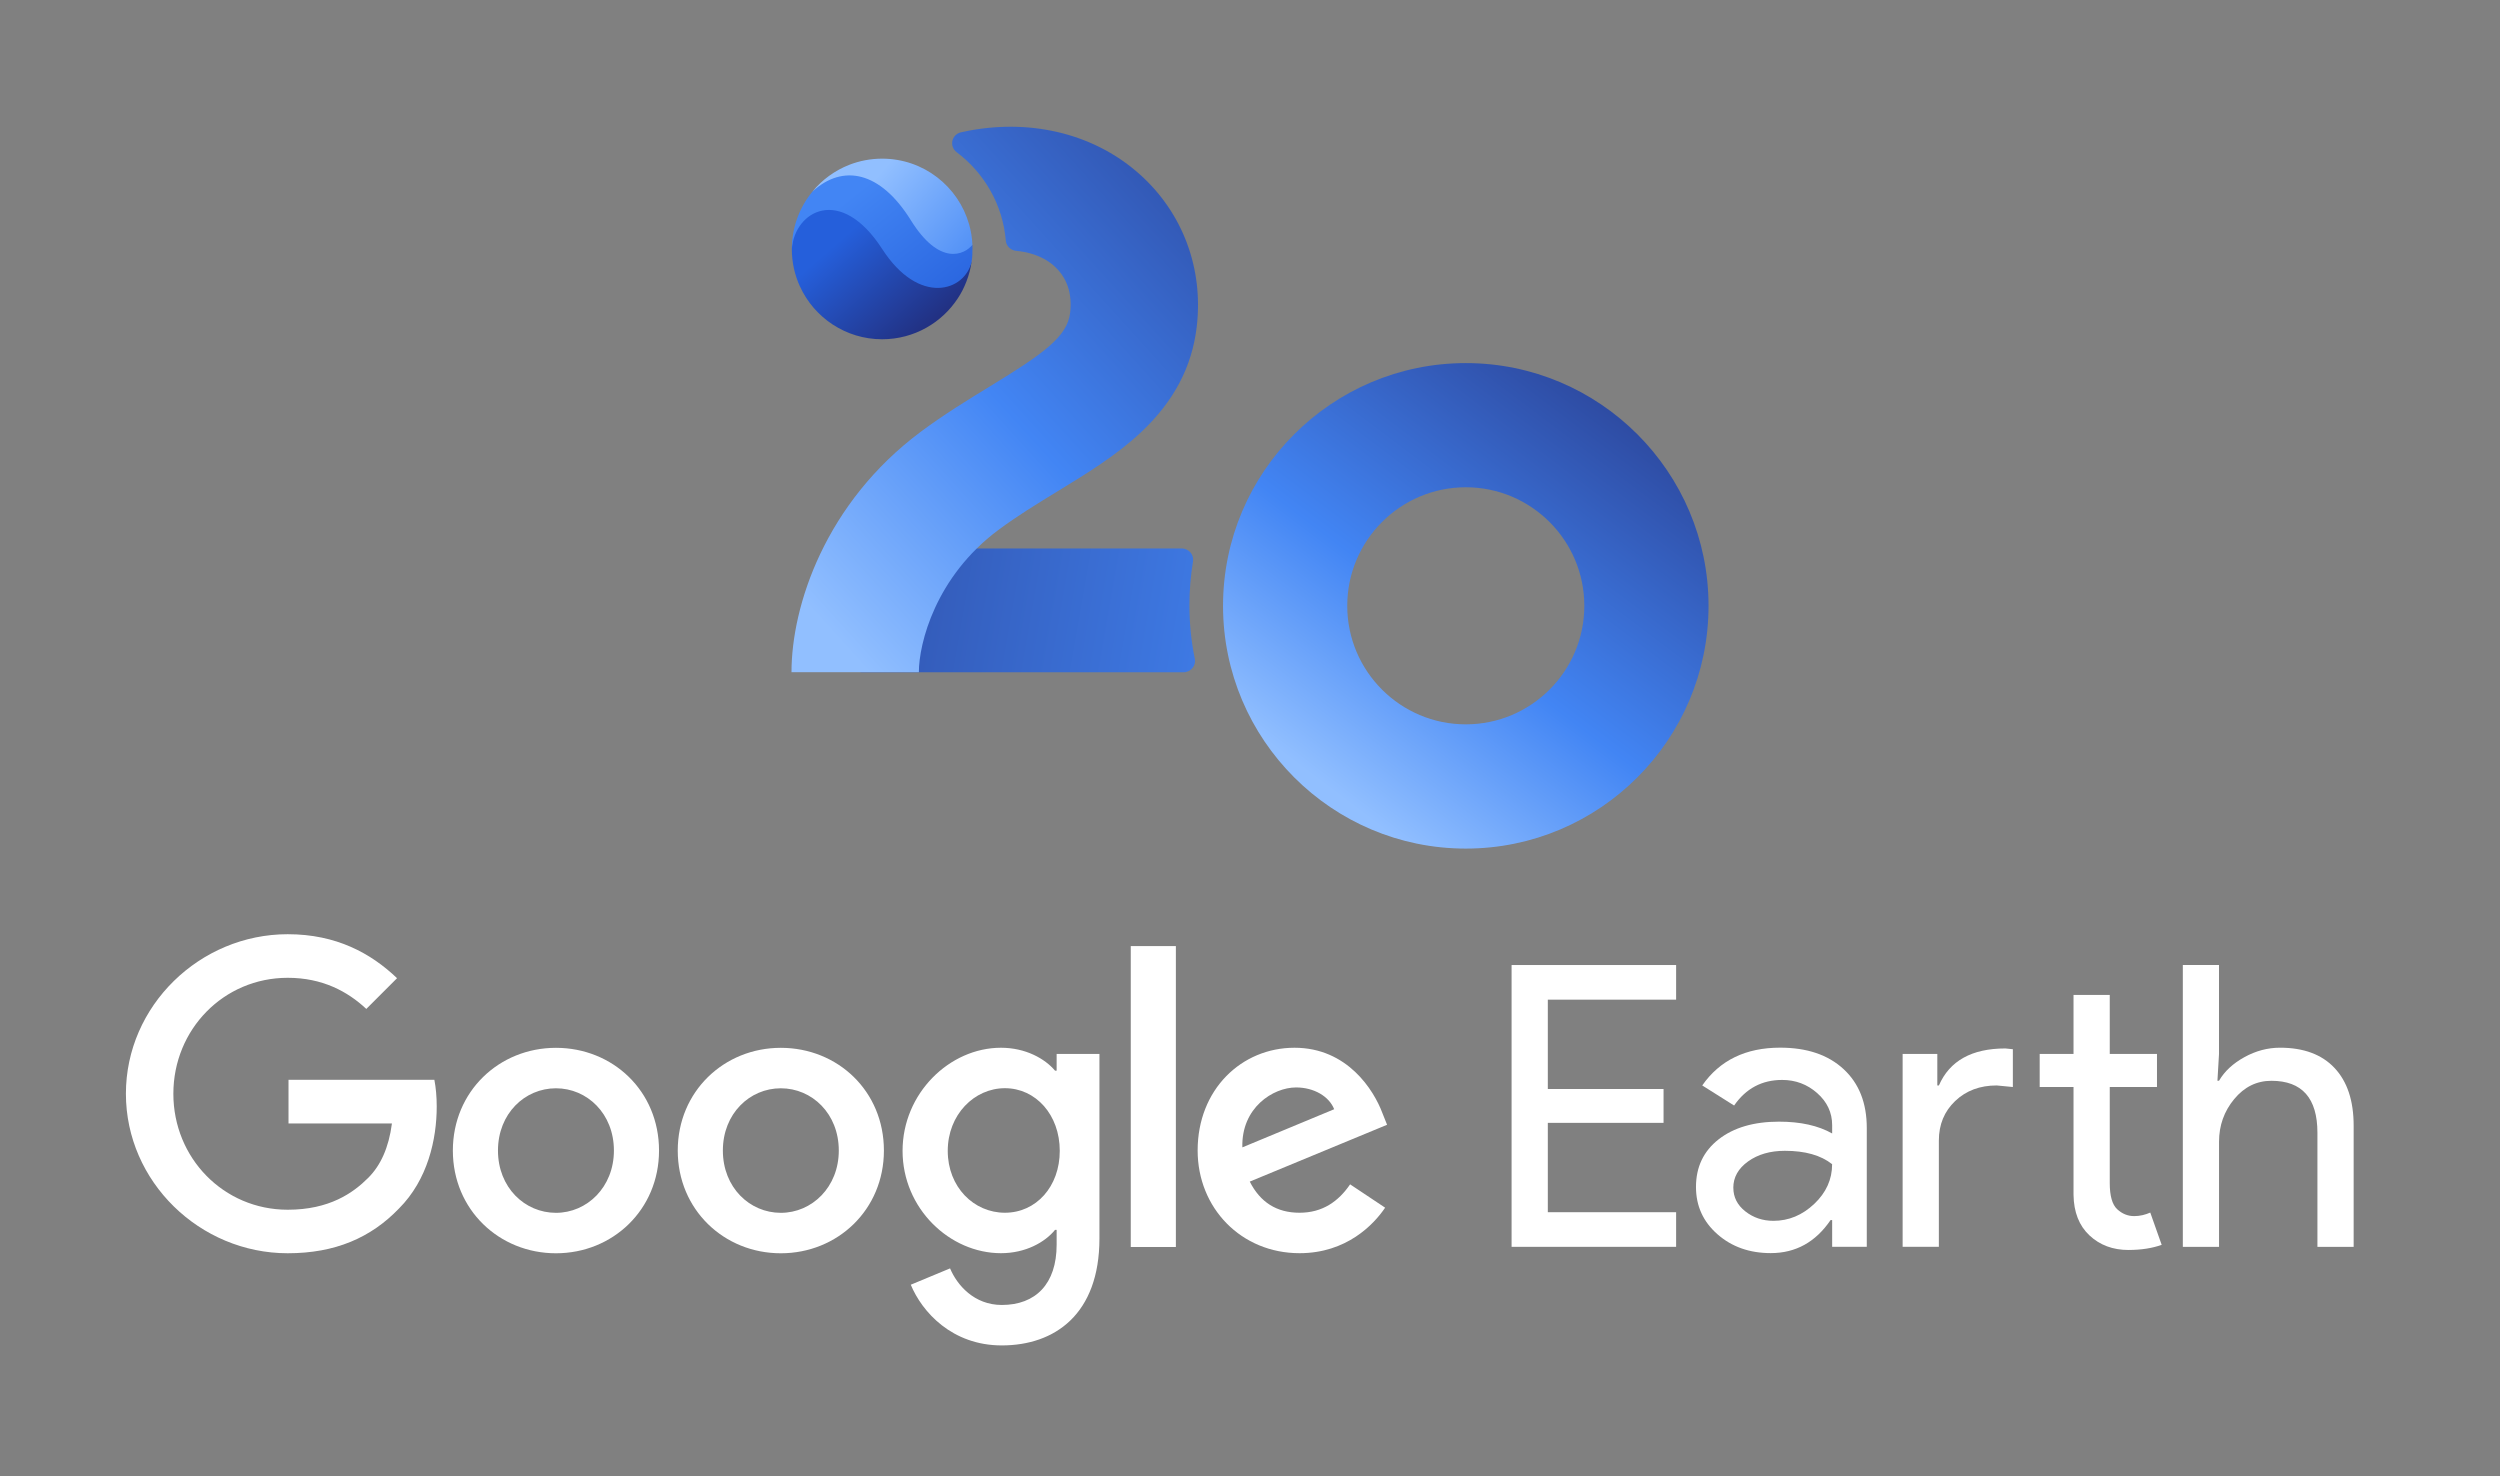
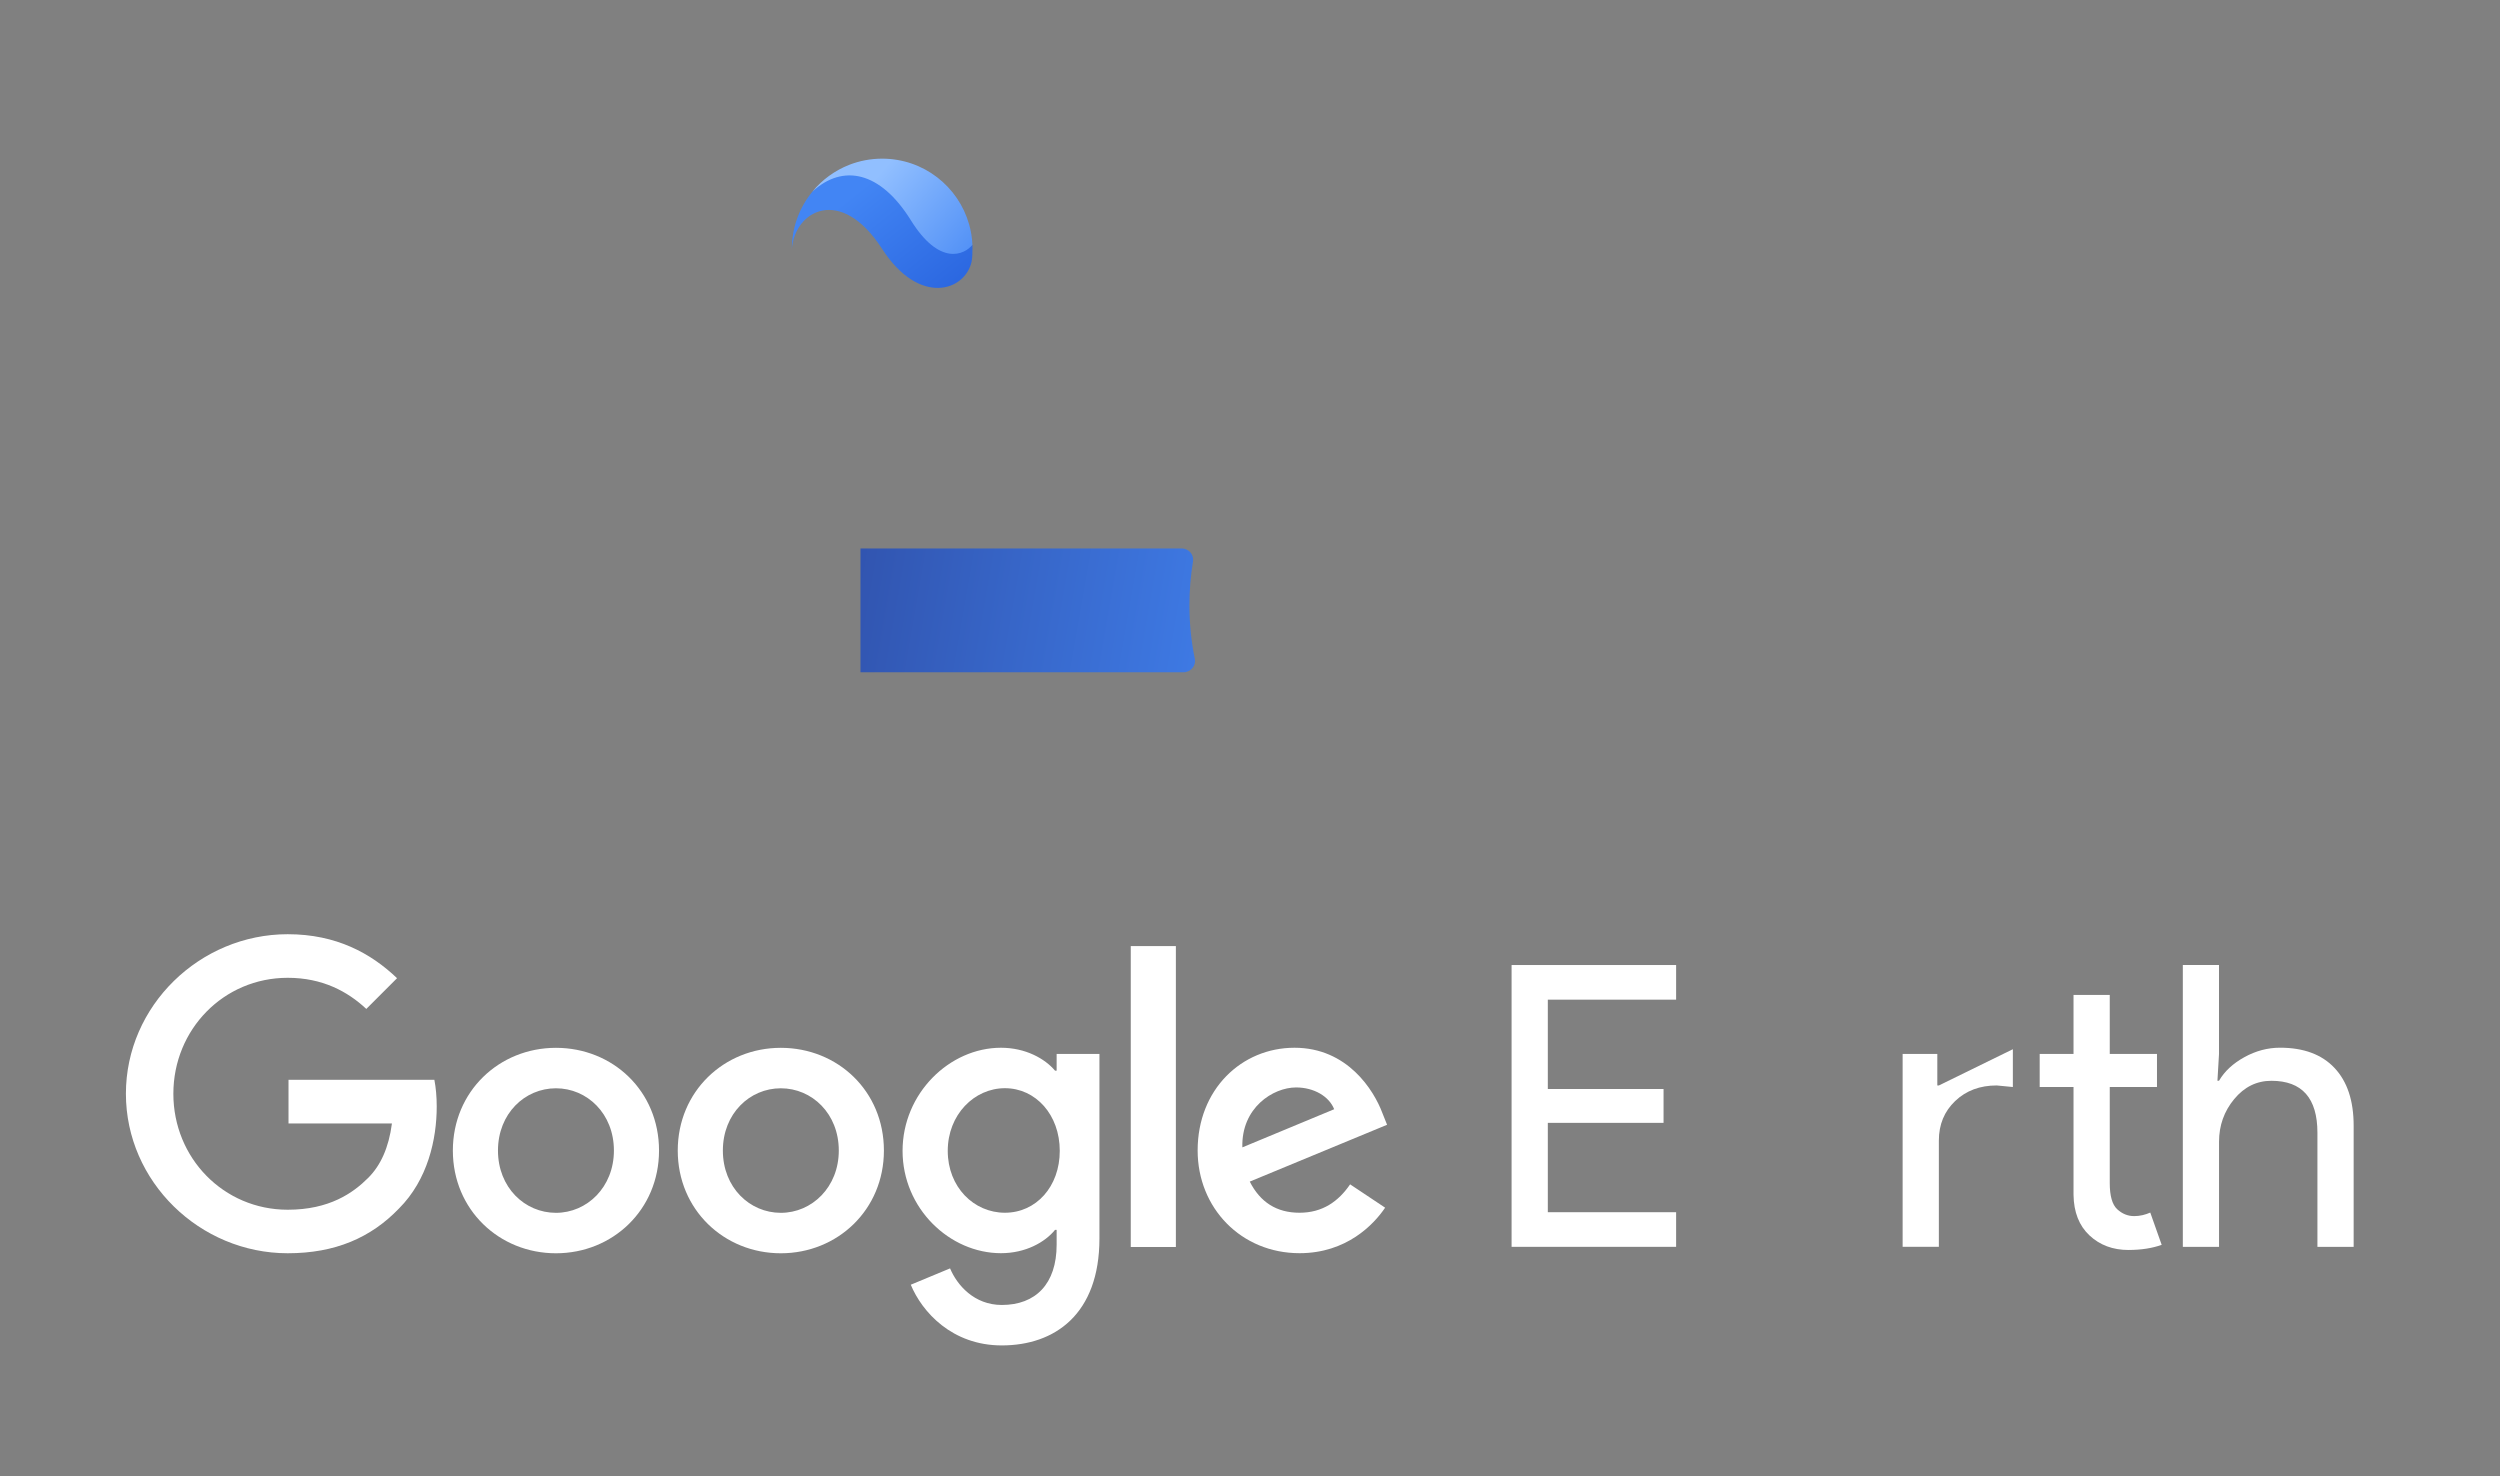
<svg xmlns="http://www.w3.org/2000/svg" width="232" height="137" viewBox="0 0 232 137" fill="none">
  <rect x="0" y="0" width="232" height="137" fill="#808080" stroke="none" />
  <path d="M155.544 89.555V92.768H143.637V101.06H154.377V104.201H143.637V112.493H155.544V115.706H140.275V89.555H155.544Z" fill="white" />
-   <path d="M165.201 97.223C167.685 97.223 169.646 97.885 171.083 99.213C172.52 100.541 173.237 102.36 173.237 104.674V115.705H170.024V113.221H169.879C168.49 115.266 166.638 116.289 164.327 116.289C162.354 116.289 160.706 115.705 159.377 114.537C158.049 113.369 157.387 111.908 157.387 110.153C157.387 108.302 158.086 106.828 159.486 105.733C160.887 104.638 162.757 104.09 165.092 104.09C167.089 104.09 168.732 104.456 170.024 105.185V104.417C170.024 103.249 169.561 102.257 168.635 101.44C167.709 100.623 166.626 100.218 165.383 100.218C163.507 100.218 162.022 101.01 160.926 102.593L157.968 100.729C159.598 98.391 162.009 97.223 165.198 97.223H165.201ZM160.854 110.226C160.854 111.103 161.226 111.832 161.967 112.416C162.708 113 163.58 113.293 164.578 113.293C165.991 113.293 167.249 112.77 168.36 111.723C169.467 110.677 170.021 109.448 170.021 108.035C168.974 107.206 167.513 106.795 165.637 106.795C164.272 106.795 163.135 107.125 162.221 107.781C161.308 108.438 160.851 109.255 160.851 110.229L160.854 110.226Z" fill="white" />
-   <path d="M176.571 97.807H179.783V100.73H179.929C180.927 98.442 182.984 97.296 186.1 97.296L186.793 97.368V100.875L185.296 100.73C183.738 100.73 182.452 101.211 181.441 102.173C180.431 103.135 179.926 104.357 179.926 105.842V115.705H176.564V97.807H176.571ZM197.536 115.999C196.075 115.999 194.865 115.548 193.903 114.646C192.941 113.745 192.448 112.492 192.423 110.883V100.875H189.283V97.807H192.423V92.328H195.785V97.807H200.168V100.875H195.785V109.788C195.785 110.98 196.015 111.79 196.477 112.217C196.94 112.644 197.464 112.855 198.048 112.855C198.314 112.855 198.577 112.825 198.834 112.765C199.088 112.704 199.327 112.625 199.545 112.526L200.604 115.521C199.727 115.835 198.704 115.996 197.536 115.996V115.999Z" fill="white" />
+   <path d="M176.571 97.807H179.783V100.73H179.929L186.793 97.368V100.875L185.296 100.73C183.738 100.73 182.452 101.211 181.441 102.173C180.431 103.135 179.926 104.357 179.926 105.842V115.705H176.564V97.807H176.571ZM197.536 115.999C196.075 115.999 194.865 115.548 193.903 114.646C192.941 113.745 192.448 112.492 192.423 110.883V100.875H189.283V97.807H192.423V92.328H195.785V97.807H200.168V100.875H195.785V109.788C195.785 110.98 196.015 111.79 196.477 112.217C196.94 112.644 197.464 112.855 198.048 112.855C198.314 112.855 198.577 112.825 198.834 112.765C199.088 112.704 199.327 112.625 199.545 112.526L200.604 115.521C199.727 115.835 198.704 115.996 197.536 115.996V115.999Z" fill="white" />
  <path d="M202.562 89.555H205.924V97.811L205.778 100.295H205.924C206.435 99.417 207.222 98.688 208.28 98.104C209.339 97.52 210.441 97.227 211.587 97.227C213.778 97.227 215.466 97.853 216.646 99.109C217.826 100.364 218.419 102.146 218.419 104.461V115.712H215.057V105.12C215.057 101.907 213.632 100.298 210.785 100.298C209.421 100.298 208.271 100.864 207.334 101.995C206.396 103.127 205.927 104.449 205.927 105.958V115.712H202.566V89.561L202.562 89.555Z" fill="white" />
  <path d="M26.774 104.252V100.207H40.31C40.449 100.921 40.528 101.768 40.528 102.687C40.528 105.719 39.699 109.476 37.027 112.148C34.428 114.856 31.107 116.302 26.702 116.302C18.542 116.302 11.684 109.658 11.684 101.498C11.684 93.339 18.542 86.695 26.702 86.695C31.212 86.695 34.425 88.465 36.846 90.776L33.993 93.629C32.259 92.005 29.915 90.74 26.702 90.74C20.745 90.74 16.088 95.541 16.088 101.502C16.088 107.461 20.745 112.263 26.702 112.263C30.565 112.263 32.767 110.711 34.174 109.301C35.321 108.154 36.077 106.509 36.371 104.258H26.774V104.252Z" fill="white" />
  <path d="M61.158 106.771C61.158 112.259 56.862 116.304 51.592 116.304C46.321 116.304 42.025 112.259 42.025 106.771C42.025 101.283 46.321 97.238 51.592 97.238C56.862 97.238 61.158 101.247 61.158 106.771ZM56.971 106.771C56.971 103.34 54.481 100.993 51.592 100.993C48.702 100.993 46.212 103.34 46.212 106.771C46.212 110.202 48.702 112.55 51.592 112.55C54.481 112.55 56.971 110.166 56.971 106.771Z" fill="white" />
  <path d="M82.027 106.771C82.027 112.259 77.731 116.304 72.461 116.304C67.191 116.304 62.895 112.259 62.895 106.771C62.895 101.283 67.191 97.238 72.461 97.238C77.731 97.238 82.027 101.247 82.027 106.771ZM77.84 106.771C77.84 103.34 75.35 100.993 72.461 100.993C69.572 100.993 67.082 103.34 67.082 106.771C67.082 110.202 69.572 112.55 72.461 112.55C75.35 112.55 77.84 110.166 77.84 106.771Z" fill="white" />
  <path d="M102.028 97.811V114.926C102.028 121.966 97.877 124.855 92.967 124.855C88.347 124.855 85.567 121.751 84.52 119.222L88.166 117.706C88.816 119.258 90.405 121.101 92.967 121.101C96.107 121.101 98.056 119.149 98.056 115.504V114.13H97.91C96.973 115.286 95.166 116.296 92.891 116.296C88.126 116.296 83.758 112.143 83.758 106.8C83.758 101.457 88.126 97.231 92.891 97.231C95.166 97.231 96.97 98.241 97.91 99.36H98.056V97.808H102.028V97.811ZM98.346 106.8C98.346 103.442 96.107 100.985 93.257 100.985C90.408 100.985 87.951 103.442 87.951 106.8C87.951 110.158 90.368 112.542 93.257 112.542C96.147 112.542 98.346 110.122 98.346 106.8Z" fill="white" />
  <path d="M109.121 87.797V115.721H104.934V87.797H109.121Z" fill="white" />
  <path d="M125.29 109.907L128.54 112.073C127.493 113.625 124.967 116.296 120.598 116.296C115.183 116.296 111.141 112.109 111.141 106.763C111.141 101.094 115.219 97.231 120.129 97.231C125.039 97.231 127.493 101.166 128.288 103.296L128.721 104.379L115.978 109.653C116.952 111.568 118.468 112.542 120.598 112.542C122.728 112.542 124.207 111.495 125.29 109.907ZM115.291 106.476L123.811 102.936C123.342 101.744 121.935 100.915 120.274 100.915C118.144 100.915 115.186 102.794 115.291 106.476Z" fill="white" />
-   <path fill-rule="evenodd" clip-rule="evenodd" d="M73.484 23.107C73.484 19.464 77.888 16.287 81.815 22.247C85.279 27.502 89.27 27.049 90.168 24.244V24.229C90.017 25.521 89.463 26.822 88.895 27.669C87.424 29.932 84.844 31.484 81.858 31.484C78.487 31.484 75.556 29.475 74.24 26.589C74.24 26.592 74.24 26.595 74.24 26.598C73.753 25.533 73.481 24.353 73.481 23.104L73.484 23.107Z" fill="url(#paint0_linear_4294_71997)" />
  <path d="M84.512 19.58C81.595 14.766 77.895 15.199 75.393 17.779C74.204 19.226 73.484 21.08 73.484 23.104C73.745 19.577 78.007 17.126 81.865 23.104C85.299 28.423 89.564 27.037 90.172 24.26V24.233C90.236 23.852 90.245 23.485 90.245 23.095C90.245 22.968 90.251 22.844 90.245 22.717C88.757 23.773 86.805 23.361 84.515 19.58H84.512Z" fill="url(#paint1_linear_4294_71997)" />
  <path fill-rule="evenodd" clip-rule="evenodd" d="M89.933 20.819C88.934 17.294 85.703 14.723 81.858 14.723C80.784 14.723 79.758 14.928 78.814 15.294C78.827 15.291 78.842 15.285 78.854 15.282C78.842 15.285 78.83 15.291 78.817 15.294C77.468 15.821 76.288 16.686 75.387 17.784C78.222 15.177 81.695 15.884 84.529 20.441C87.201 24.737 89.506 23.638 90.241 22.719C90.214 22.065 90.105 21.43 89.936 20.822L89.933 20.819Z" fill="url(#paint2_linear_4294_71997)" />
  <path d="M109.827 62.385H79.852V50.895H109.652C110.317 50.895 110.816 51.472 110.71 52.111C110.493 53.433 110.378 54.788 110.378 56.168C110.378 57.865 110.55 59.526 110.877 61.132C111.01 61.78 110.505 62.388 109.824 62.388L109.827 62.385Z" fill="url(#paint3_linear_4294_71997)" />
-   <path d="M97.775 24.645C99.046 25.749 99.512 27.274 99.309 29.017C99.052 31.249 96.831 32.823 91.833 35.875C89.861 37.082 87.622 38.447 85.45 40.065C76.591 46.667 73.451 56.212 73.451 62.38H85.271C85.271 59.718 86.811 53.528 92.644 49.184C94.378 47.892 96.281 46.73 98.123 45.605C100.822 43.959 103.611 42.256 105.889 40.111C108.936 37.243 110.627 34.036 111.06 30.299C111.683 24.92 109.771 19.789 105.82 16.222C101.711 12.516 95.942 11.019 89.991 12.111C89.734 12.159 89.465 12.214 89.186 12.277C88.303 12.477 88.061 13.581 88.778 14.123C91.337 16.05 93.065 19.003 93.337 22.328C93.379 22.83 93.788 23.235 94.305 23.28C95.222 23.362 96.644 23.656 97.781 24.645H97.775Z" fill="url(#paint4_linear_4294_71997)" />
-   <path d="M136.025 78.749C123.603 78.749 113.498 68.644 113.498 56.222C113.498 43.8 123.603 33.695 136.025 33.695C148.447 33.695 158.552 43.8 158.552 56.222C158.552 68.644 148.447 78.749 136.025 78.749ZM136.025 45.219C129.959 45.219 125.025 50.153 125.025 56.219C125.025 62.285 129.959 67.219 136.025 67.219C142.091 67.219 147.025 62.285 147.025 56.219C147.025 50.153 142.091 45.219 136.025 45.219Z" fill="url(#paint5_linear_4294_71997)" />
  <defs>
    <linearGradient id="paint0_linear_4294_71997" x1="78.705" y1="21.636" x2="87.899" y2="32.219" gradientUnits="userSpaceOnUse">
      <stop stop-color="#255FDB" />
      <stop offset="1" stop-color="#21266E" />
    </linearGradient>
    <linearGradient id="paint1_linear_4294_71997" x1="78.44" y1="18.608" x2="88.421" y2="31.14" gradientUnits="userSpaceOnUse">
      <stop stop-color="#4285F4" />
      <stop offset="1" stop-color="#255FDB" />
    </linearGradient>
    <linearGradient id="paint2_linear_4294_71997" x1="80.956" y1="16.919" x2="91.633" y2="25.941" gradientUnits="userSpaceOnUse">
      <stop stop-color="#91BFFF" />
      <stop offset="1" stop-color="#4285F4" />
    </linearGradient>
    <linearGradient id="paint3_linear_4294_71997" x1="38.419" y1="46.795" x2="121.52" y2="61.302" gradientUnits="userSpaceOnUse">
      <stop stop-color="#21266E" />
      <stop offset="1" stop-color="#4285F4" />
    </linearGradient>
    <linearGradient id="paint4_linear_4294_71997" x1="157.151" y1="-26.187" x2="65.546" y2="56.892" gradientUnits="userSpaceOnUse">
      <stop offset="0.31" stop-color="#21266E" />
      <stop offset="0.73" stop-color="#4285F4" />
      <stop offset="0.94" stop-color="#91BFFF" />
    </linearGradient>
    <linearGradient id="paint5_linear_4294_71997" x1="159.511" y1="25.149" x2="123.27" y2="73.095" gradientUnits="userSpaceOnUse">
      <stop stop-color="#21266E" />
      <stop offset="0.69" stop-color="#4285F4" />
      <stop offset="1" stop-color="#91BFFF" />
    </linearGradient>
  </defs>
</svg>